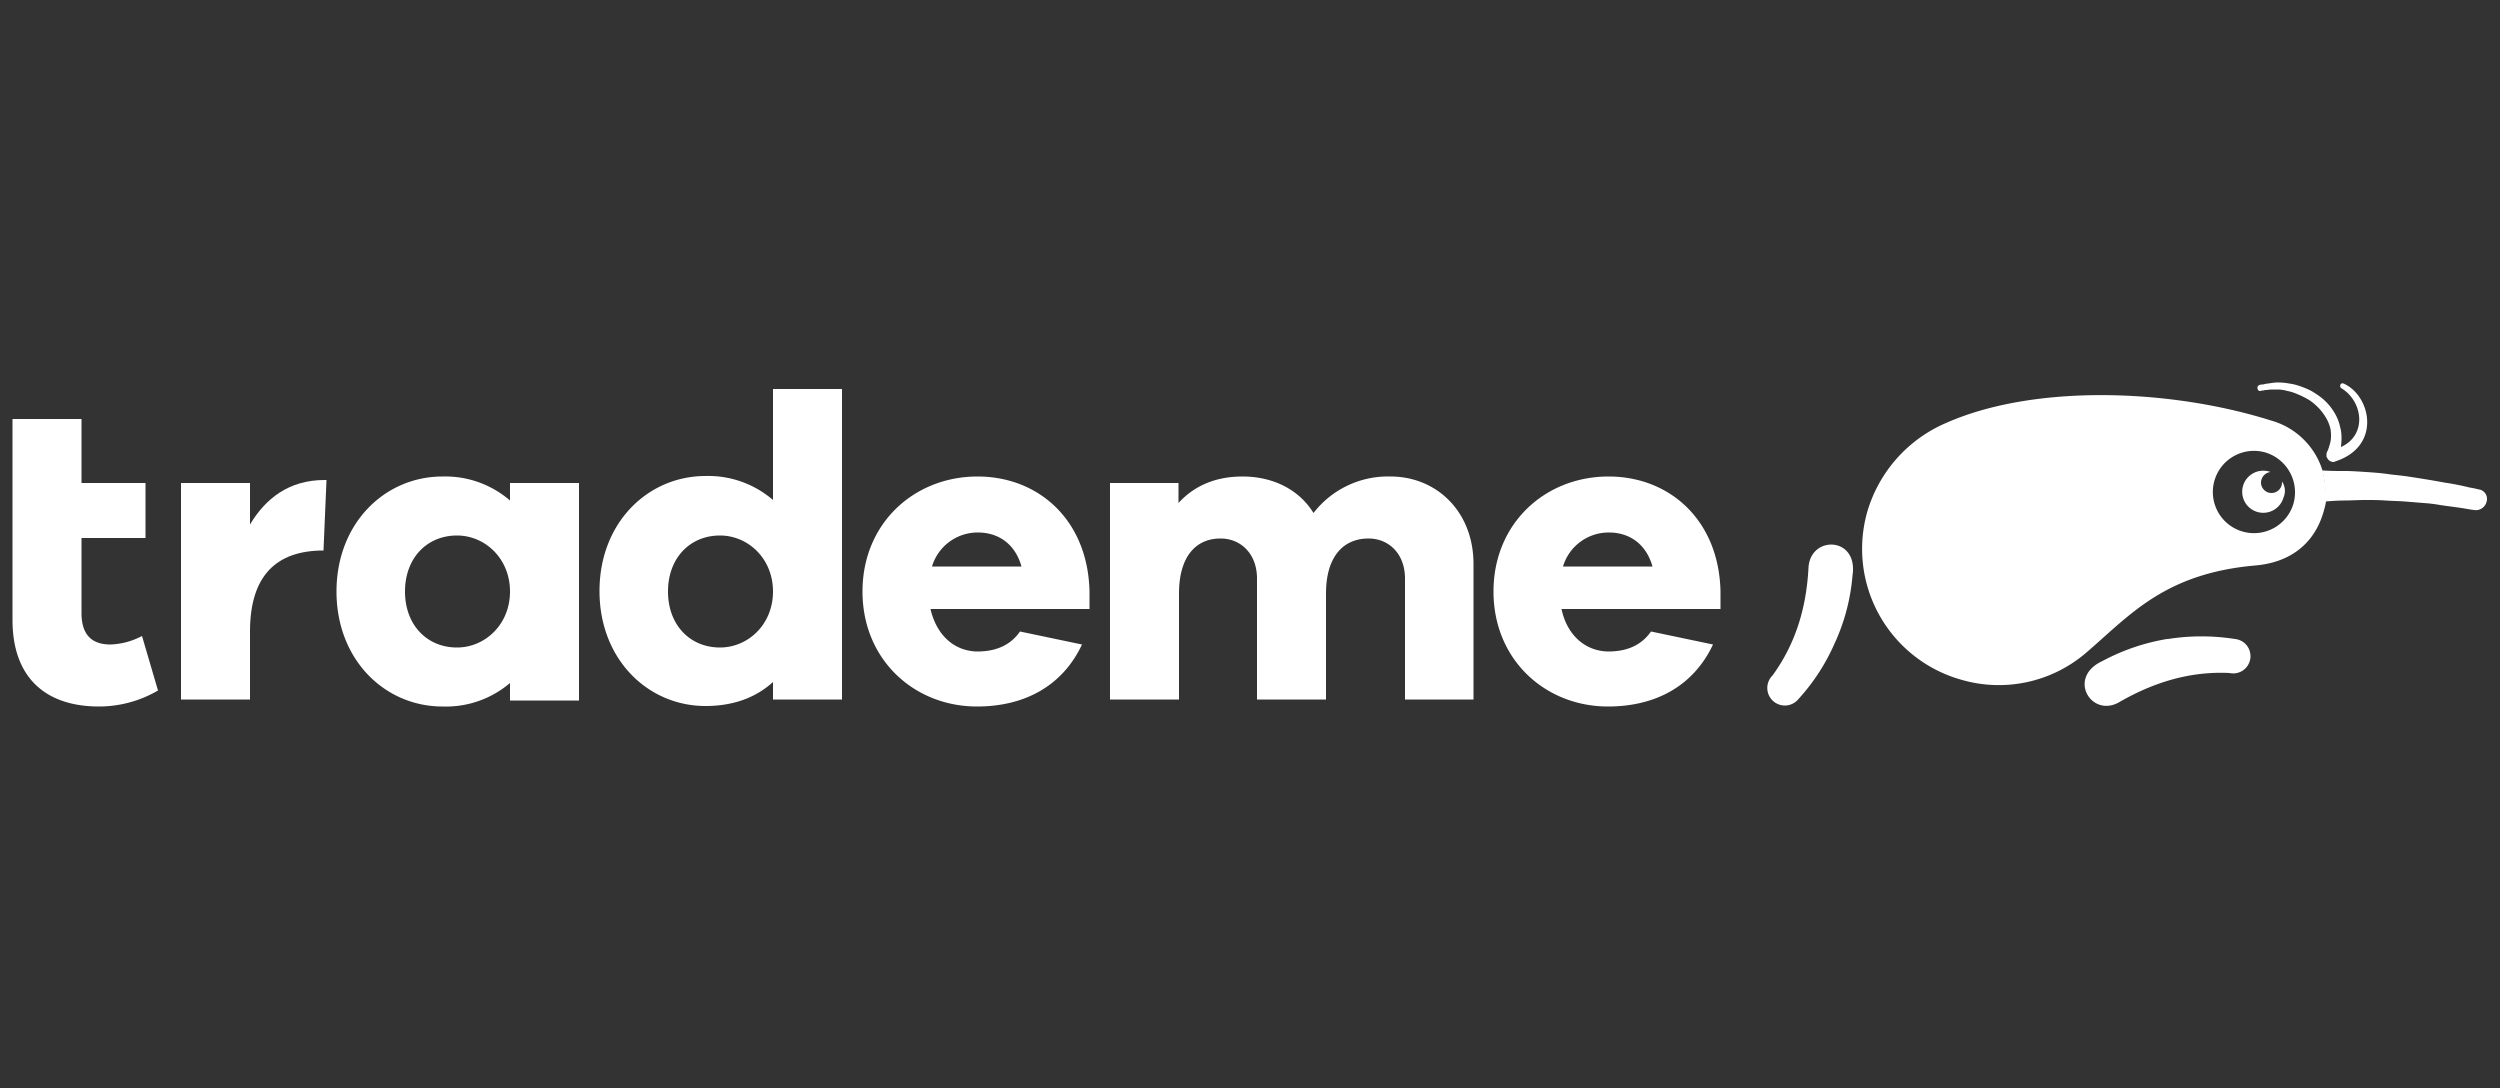
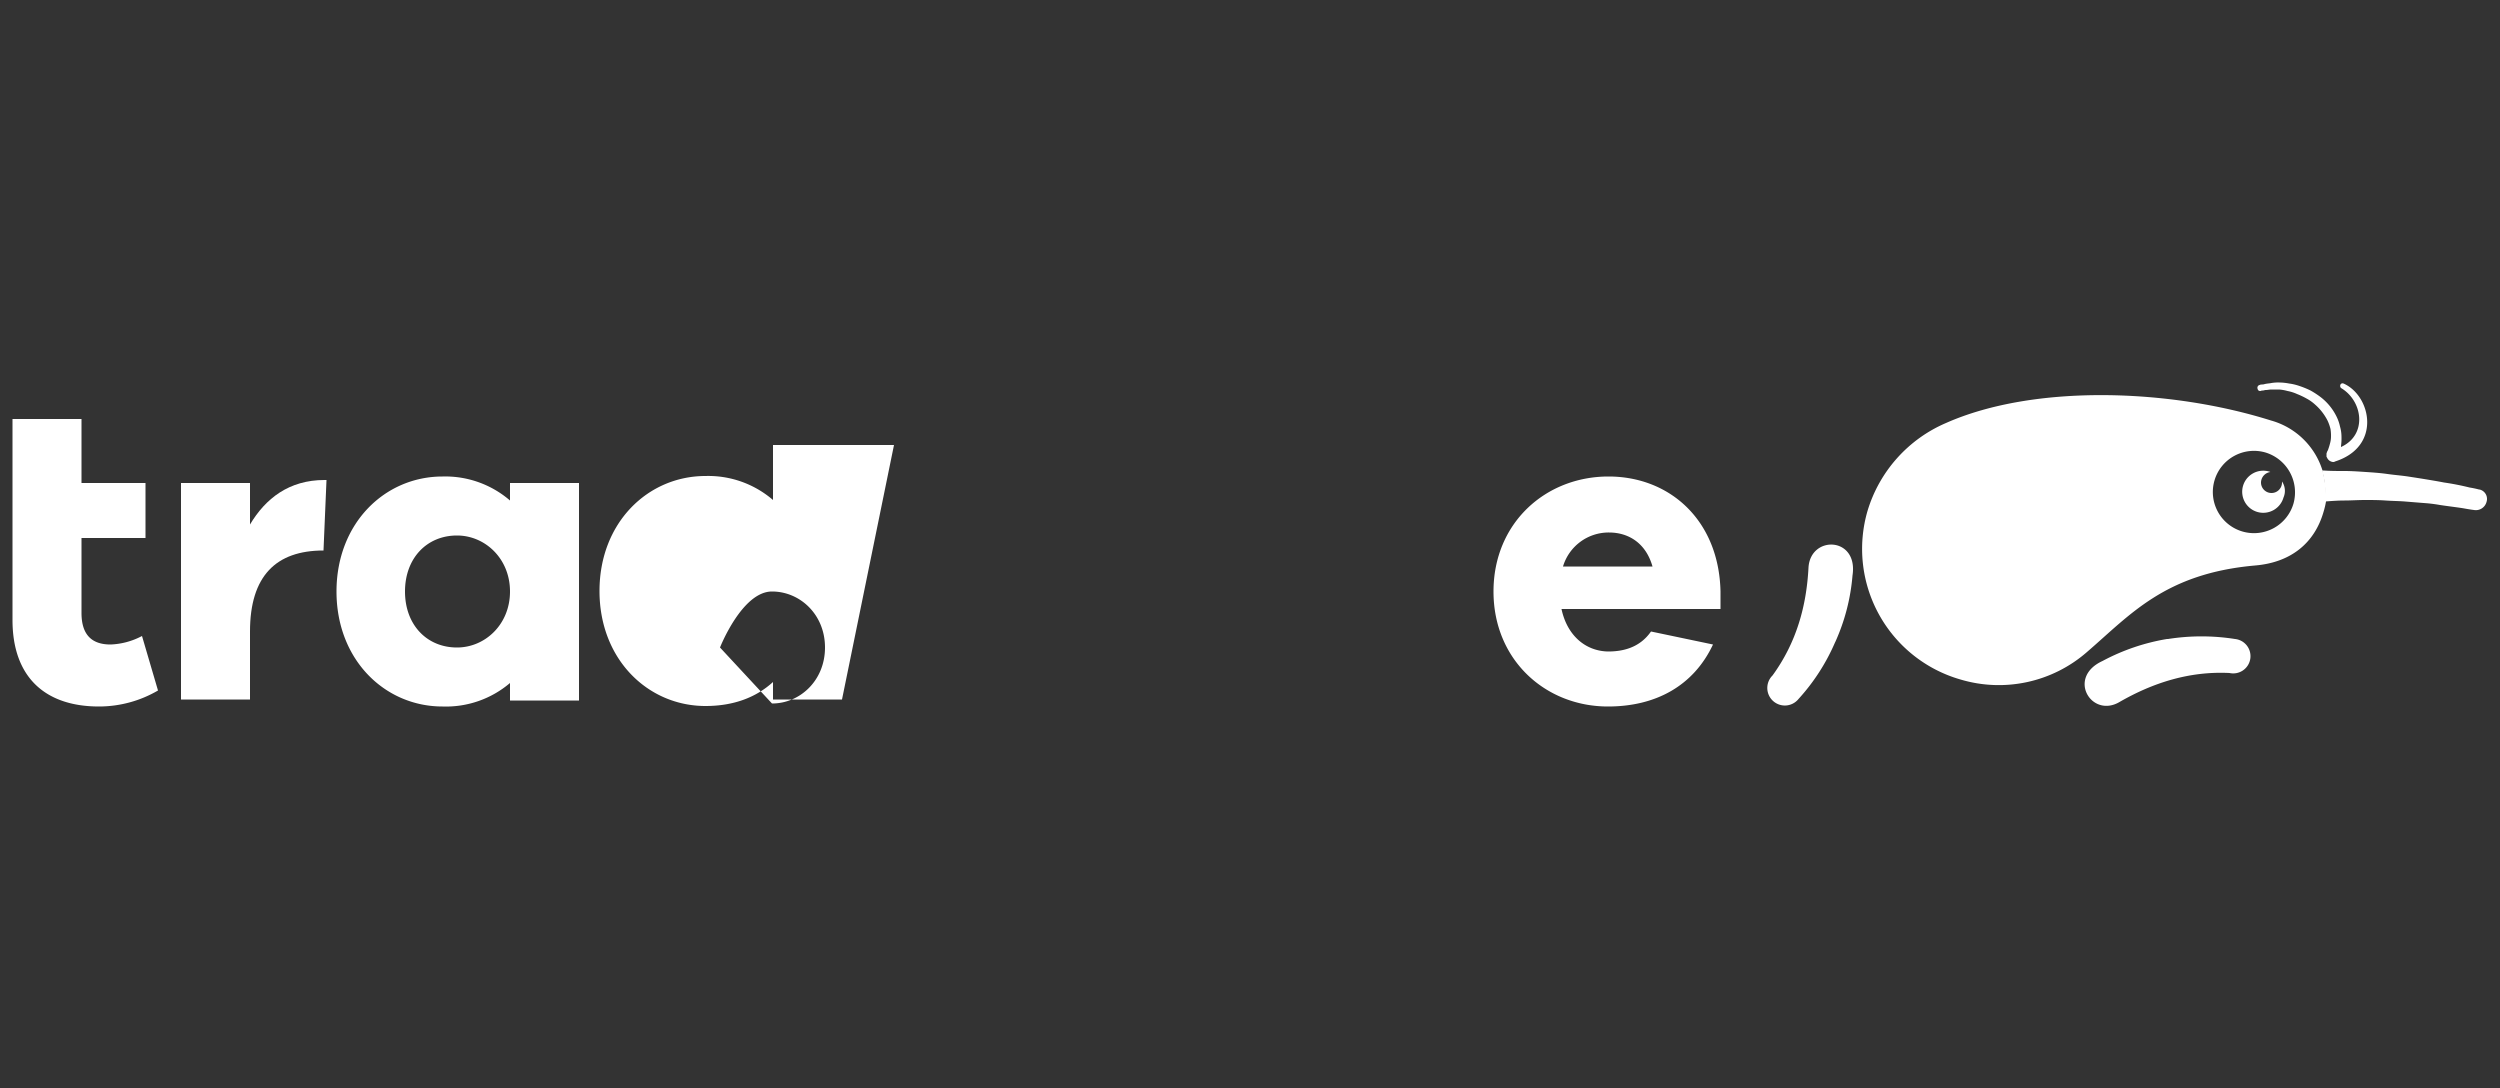
<svg xmlns="http://www.w3.org/2000/svg" id="Layer_1" data-name="Layer 1" viewBox="0 0 500 217.7">
  <rect x="0" y="0" width="500" height="217.7" fill="#333333" stroke="none" />
  <defs>
    <style>.cls-1{fill:#fff;}</style>
  </defs>
  <path class="cls-1" d="M447,127.8a43,43,0,0,0-13.4,0h-.2a41.94,41.94,0,0,0-12.9,4.4c-7.2,3.3-2.2,11.5,3.4,8.2,6.6-3.8,13.9-6.2,22-5.8a3.45,3.45,0,1,0,1.1-6.8" />
  <path class="cls-1" d="M359.7,139.8a40.6,40.6,0,0,0,7.3-11.3l.1-.2a40.19,40.19,0,0,0,3.4-13.2c1.2-7.8-8.4-8.1-8.8-1.6-.4,7.7-2.4,15-7.2,21.6a3.51,3.51,0,1,0,5.2,4.7" />
  <path class="cls-1" d="M495.9,97.9h-.1a19,19,0,0,0-1.9-.4,51.18,51.18,0,0,0-5.1-1c-1-.2-2.2-.4-3.4-.6s-2.5-.4-3.8-.6-2.7-.3-4.1-.5-2.8-.3-4.3-.4-2.9-.2-4.3-.2-2.8,0-4.2-.1h-.3a14.42,14.42,0,0,1,.5,6.2h.1c1.3-.1,2.6-.2,3.9-.2s2.7-.1,4.1-.1,2.7,0,4.1.1,2.7.1,3.9.2l3.7.3a29.83,29.83,0,0,1,3.3.4c2,.3,3.8.5,4.9.7s1.9.3,1.9.3h0a2.21,2.21,0,0,0,2.5-1.6,1.93,1.93,0,0,0-1.4-2.5" />
  <path class="cls-1" d="M464.5,94.1a15,15,0,0,0-10.3-10c-20.3-6.4-47.4-7.3-65,.5a27.85,27.85,0,0,0-15.7,17.6,27.18,27.18,0,0,0,18.6,33.7,26.79,26.79,0,0,0,25.3-5.5c8.7-7.5,15.6-15.7,33.6-17.3,7.2-.6,11.9-4.5,13.7-10.7a16,16,0,0,0,.5-2.1A21.48,21.48,0,0,0,464.5,94.1Zm-5.8,6.6a8.23,8.23,0,1,1-5.6-10.2A8.33,8.33,0,0,1,458.7,100.7Z" />
  <path class="cls-1" d="M456.4,96.3v.2a2.1,2.1,0,1,1-4.2,0,2.16,2.16,0,0,1,1.9-2.1c-.1,0-.2-.1-.3-.1a4.21,4.21,0,1,0,2.9,5.2,3.3,3.3,0,0,0-.3-3.2" />
  <path class="cls-1" d="M468.7,76.7a.48.48,0,0,0-.6.2.62.62,0,0,0,.1.7c4.4,2.6,5.3,9.4,0,11.8v-.2a10.87,10.87,0,0,0,.1-1.8,7.61,7.61,0,0,0-.3-2.1,8.52,8.52,0,0,0-.8-2.2,11,11,0,0,0-3.1-3.7,17.37,17.37,0,0,0-2-1.3,17.12,17.12,0,0,0-2.2-.9,10.43,10.43,0,0,0-2.1-.5,11.08,11.08,0,0,0-1.9-.2,8.6,8.6,0,0,0-1.6.1c-.5.1-.9.1-1.3.2s-.4.1-.6.1h-.2l-.3.1a.57.57,0,0,0-.4.7.76.76,0,0,0,.2.4.6.6,0,0,0,.4.1l.3-.1h.2c.2,0,.3-.1.6-.1s.7-.1,1.1-.1h1.5a8.58,8.58,0,0,1,1.7.3,8.24,8.24,0,0,1,1.9.6,15.37,15.37,0,0,1,1.9.9,8.31,8.31,0,0,1,1.7,1.2,10.72,10.72,0,0,1,2.5,3.2,8.8,8.8,0,0,1,.6,1.7,8.6,8.6,0,0,1,.1,1.6,5.07,5.07,0,0,1-.2,1.3c-.1.4-.2.7-.3,1s-.1.3-.2.5-.1.1-.1.2l-.1.3v.1h0V91h0v.2a.37.37,0,0,0,.1.3,1.44,1.44,0,0,0,1.2.9.6.6,0,0,0,.4-.1c9.4-3,7.2-13.2,1.7-15.6" />
-   <path class="cls-1" d="M278.1,95.3a18.8,18.8,0,0,0-15.4,7.3c-2.9-4.7-8.1-7.3-14.2-7.3-5.6,0-9.8,2-12.8,5.3v-4H222v43.3h13.8V118.7c0-7.3,3.3-11,8.3-11,4.1,0,7.3,3.1,7.3,8v24.2h13.8V118.7c0-7.3,3.4-11,8.5-11,4.1,0,7.3,3.1,7.3,8v24.2h13.7V112.8c0-10.5-7.4-17.5-16.6-17.5" />
  <path class="cls-1" d="M312.6,113.3a9.53,9.53,0,0,1,9.2-6.8c4,0,7.4,2.2,8.7,6.8Zm-.3,8.5h31.8v-3.5c-.3-14.2-10.1-23-22.4-23-12.6,0-23,9.3-23,23s10.4,23,22.9,23c9.5,0,17.1-4.1,21-12.4l-12.4-2.6c-2.3,3.3-5.7,4-8.6,4-4.6-.1-8.2-3.3-9.3-8.5" />
  <path class="cls-1" d="M28.4,127.2a14.5,14.5,0,0,1-6.3,1.7c-3.6,0-5.8-1.8-5.8-6.3v-15H29.1v-11H16.3V83.8H2.5V124c0,11.4,6.5,17.3,17.3,17.3a23.42,23.42,0,0,0,11.8-3.2Z" />
  <path class="cls-1" d="M91.4,129.5c-6,0-10.4-4.5-10.4-11.2s4.4-11.2,10.4-11.2c5.6,0,10.6,4.6,10.6,11.2s-5,11.2-10.6,11.2m24.4-32.9H102v3.5a19.81,19.81,0,0,0-13.5-4.8c-11.5,0-21.2,9.3-21.2,23s9.7,23,21.2,23a19.76,19.76,0,0,0,13.5-4.7v3.5h13.8Z" />
-   <path class="cls-1" d="M144,129.5c-6,0-10.4-4.5-10.4-11.2s4.4-11.2,10.4-11.2c5.6,0,10.6,4.6,10.6,11.2s-5,11.2-10.6,11.2m24.4-51.7H154.6V100a19.81,19.81,0,0,0-13.5-4.8c-11.5,0-21.2,9.3-21.2,23s9.7,23,21.2,23c5.6,0,10.1-1.7,13.5-4.8v3.5h13.8Z" />
-   <path class="cls-1" d="M186.4,113.3a9.53,9.53,0,0,1,9.2-6.8c4,0,7.4,2.2,8.7,6.8Zm-.3,8.5h31.8v-3.5c-.3-14.2-10.1-23-22.4-23-12.6,0-23,9.3-23,23s10.4,23,22.9,23c9.5,0,17.1-4.1,21-12.4L204,126.3c-2.3,3.3-5.7,4-8.6,4-4.6-.1-8.1-3.3-9.3-8.5" />
+   <path class="cls-1" d="M144,129.5s4.4-11.2,10.4-11.2c5.6,0,10.6,4.6,10.6,11.2s-5,11.2-10.6,11.2m24.4-51.7H154.6V100a19.81,19.81,0,0,0-13.5-4.8c-11.5,0-21.2,9.3-21.2,23s9.7,23,21.2,23c5.6,0,10.1-1.7,13.5-4.8v3.5h13.8Z" />
  <path class="cls-1" d="M65.3,96h-.4c-7.1,0-11.8,3.7-14.9,8.9V96.6H36.2v43.3H50V126.3c0-11.1,5.2-16.2,14.7-16.2Z" />
</svg>